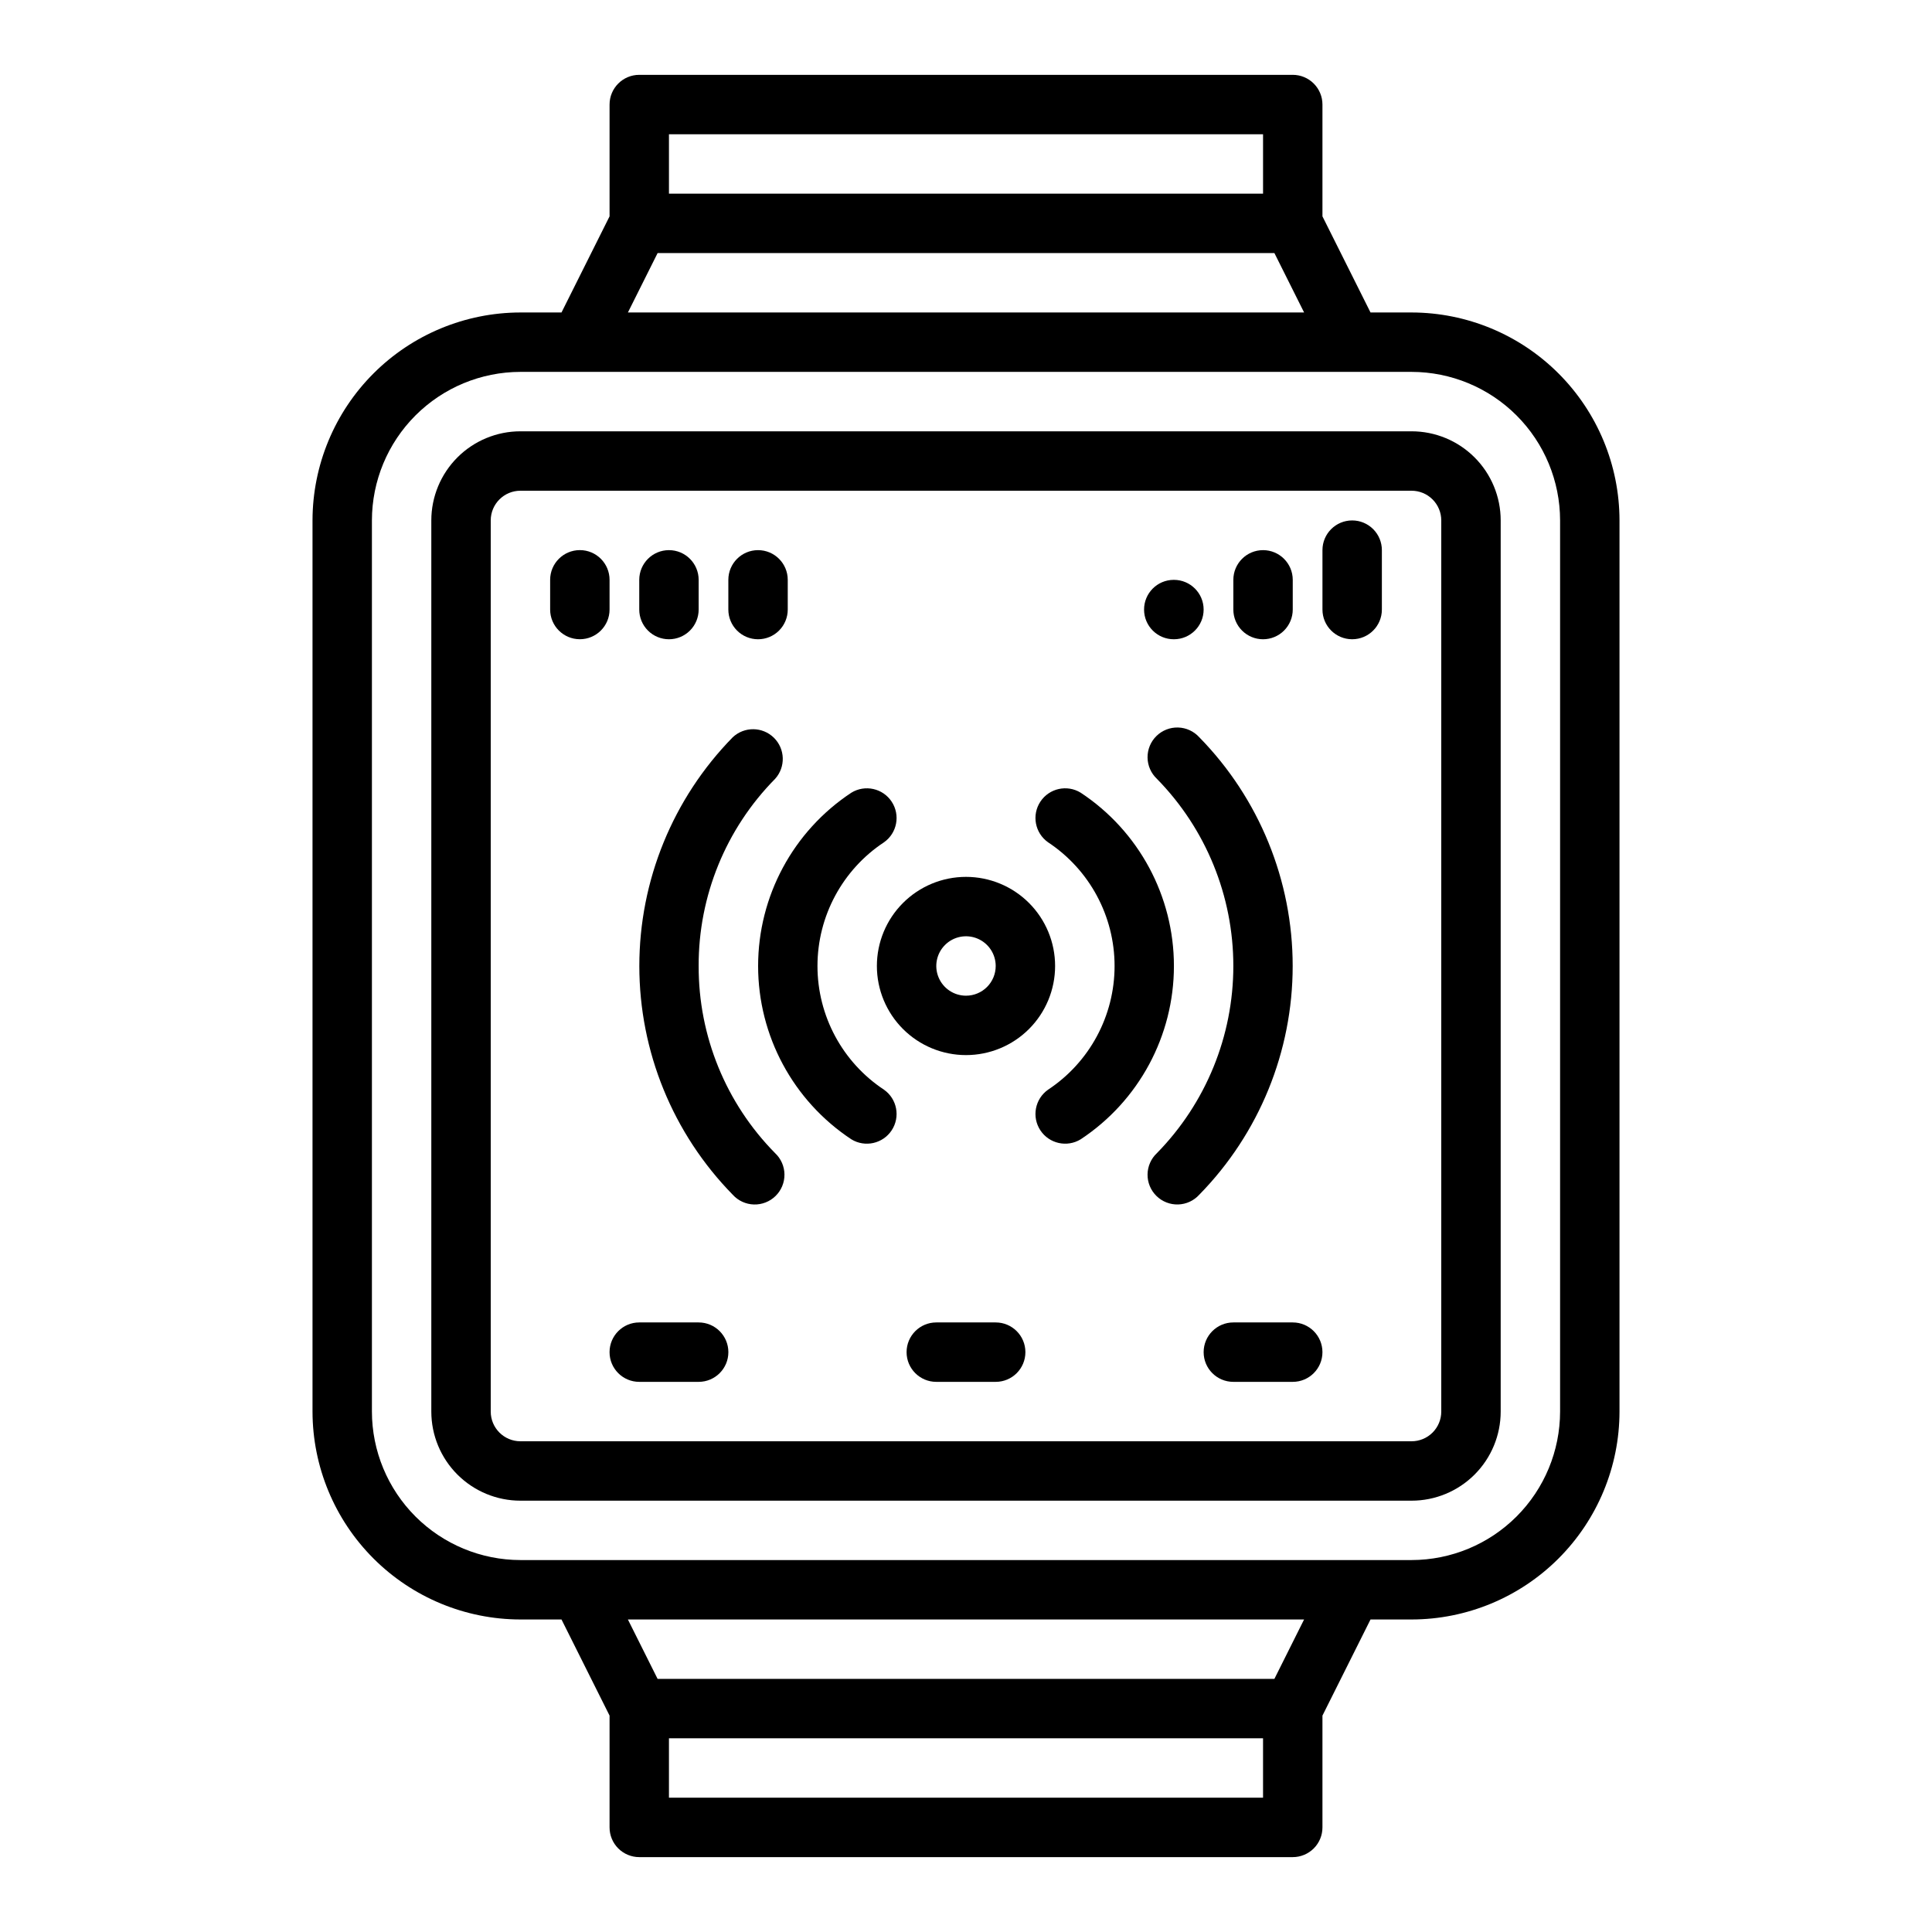
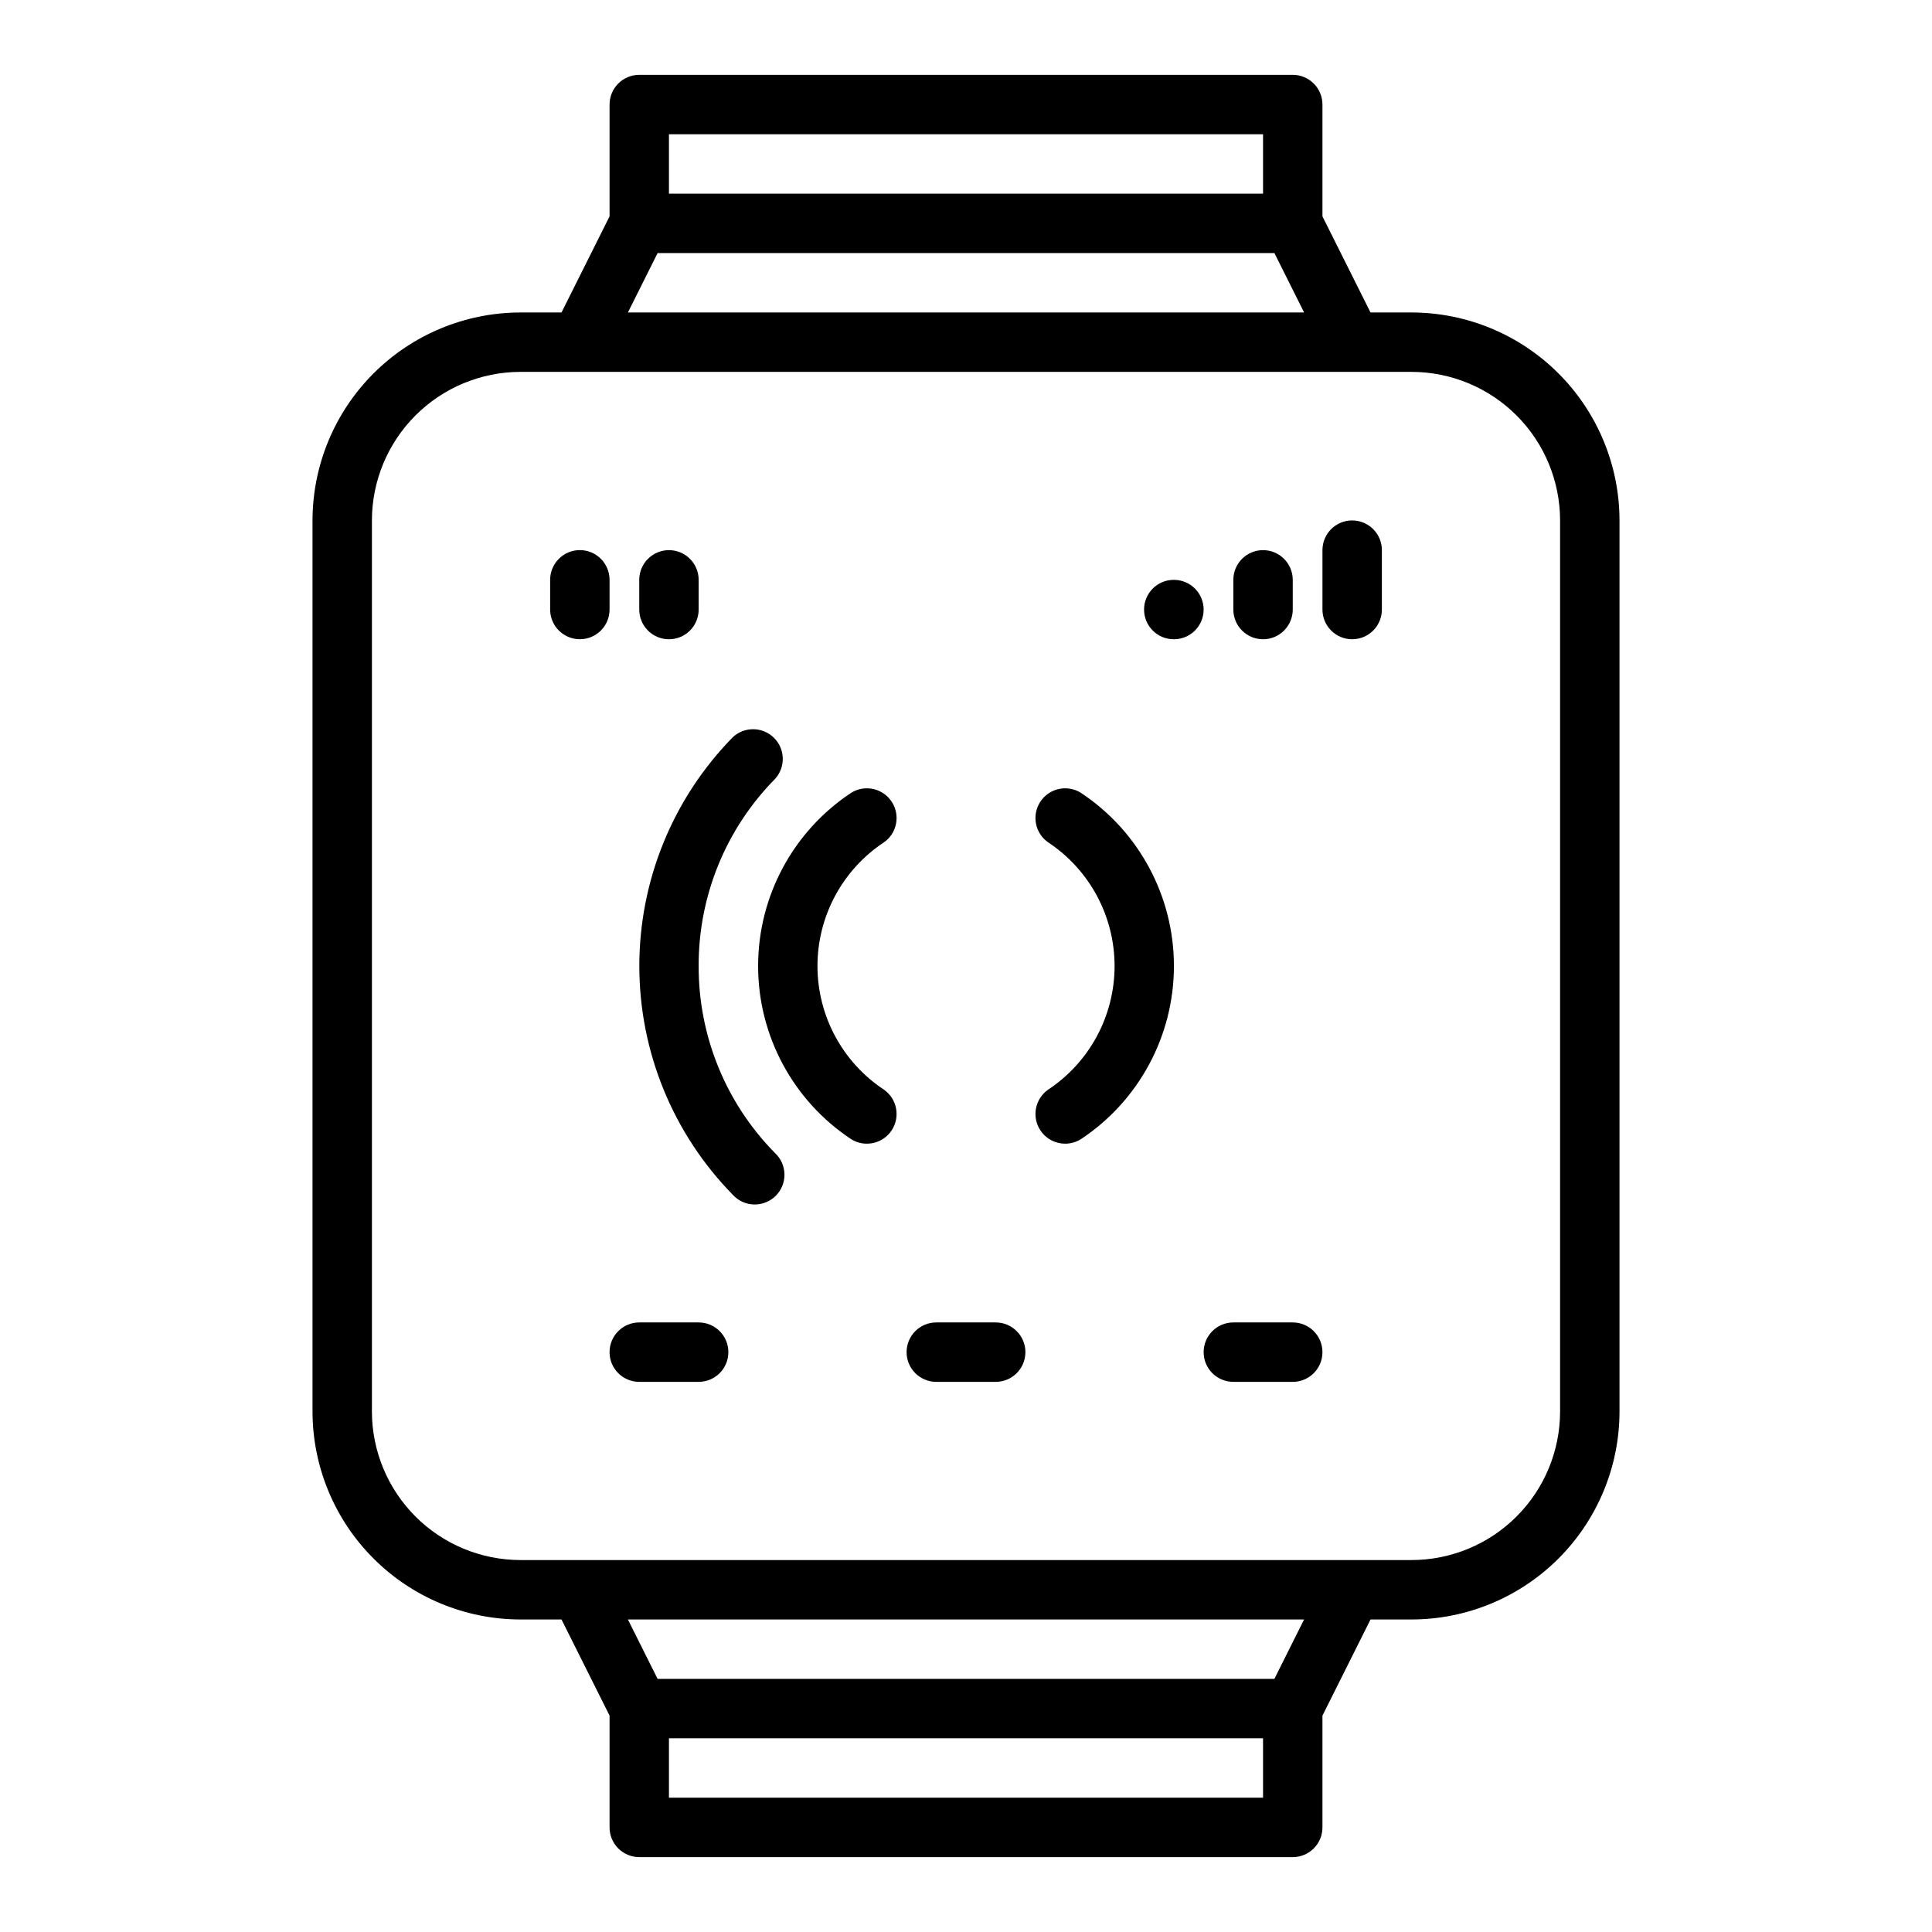
<svg xmlns="http://www.w3.org/2000/svg" fill="#000000" width="800px" height="800px" version="1.1" viewBox="144 144 512 512">
  <g>
    <path d="m518.08 226.81h-10.879l-12.738-25.473v-29.629c0-2.09-0.828-4.09-2.305-5.566-1.477-1.477-3.477-2.309-5.566-2.309h-173.18c-4.348 0-7.871 3.527-7.871 7.875v29.629l-12.738 25.473h-10.879c-14.609 0.02-28.617 5.828-38.945 16.16-10.332 10.328-16.141 24.336-16.16 38.945v236.16c0.02 14.609 5.828 28.617 16.16 38.945 10.328 10.332 24.336 16.145 38.945 16.16h10.879l12.738 25.473v29.633c0 2.086 0.828 4.09 2.305 5.566 1.477 1.473 3.481 2.305 5.566 2.305h173.18c2.09 0 4.09-0.832 5.566-2.305 1.477-1.477 2.305-3.481 2.305-5.566v-29.633l12.738-25.473h10.879c14.609-0.016 28.617-5.828 38.945-16.16 10.332-10.328 16.145-24.336 16.16-38.945v-236.16c-0.016-14.609-5.828-28.617-16.16-38.945-10.328-10.332-24.336-16.141-38.945-16.16zm-39.359-47.23v15.742h-157.44v-15.742zm-160.45 31.488h163.46l7.871 15.742h-179.2zm3.008 409.34v-15.742h157.44v15.742zm160.45-31.488h-163.46l-7.871-15.742h179.2zm75.711-70.848c-0.012 10.438-4.16 20.441-11.539 27.82-7.379 7.379-17.383 11.527-27.82 11.539h-236.16c-10.434-0.012-20.438-4.16-27.816-11.539-7.379-7.379-11.531-17.383-11.543-27.82v-236.16c0.012-10.434 4.164-20.438 11.543-27.816 7.379-7.379 17.383-11.531 27.816-11.543h236.16c10.438 0.012 20.441 4.164 27.82 11.543 7.379 7.379 11.527 17.383 11.539 27.816z" />
-     <path d="m518.08 258.3h-236.16c-6.262 0-12.27 2.488-16.699 6.918s-6.918 10.438-6.918 16.699v236.16c0 6.266 2.488 12.27 6.918 16.699 4.43 4.43 10.438 6.918 16.699 6.918h236.16c6.266 0 12.27-2.488 16.699-6.918 4.43-4.43 6.918-10.434 6.918-16.699v-236.16c0-6.262-2.488-12.27-6.918-16.699-4.43-4.43-10.434-6.918-16.699-6.918zm7.871 259.78c0 2.09-0.828 4.09-2.305 5.566-1.477 1.477-3.477 2.305-5.566 2.305h-236.16c-4.348 0-7.871-3.523-7.871-7.871v-236.16c0-4.348 3.523-7.871 7.871-7.871h236.16c2.09 0 4.09 0.828 5.566 2.305 1.477 1.477 2.305 3.481 2.305 5.566z" />
    <path d="m305.54 297.66c0-4.348-3.523-7.875-7.871-7.875-4.348 0-7.875 3.527-7.875 7.875v7.871c0 4.348 3.527 7.871 7.875 7.871 4.348 0 7.871-3.523 7.871-7.871z" />
    <path d="m321.28 313.41c2.09 0 4.09-0.828 5.566-2.305 1.477-1.477 2.305-3.481 2.305-5.566v-7.871c0-4.348-3.523-7.875-7.871-7.875s-7.871 3.527-7.871 7.875v7.871c0 2.086 0.828 4.09 2.305 5.566 1.477 1.477 3.481 2.305 5.566 2.305z" />
-     <path d="m344.89 313.41c2.086 0 4.09-0.828 5.566-2.305 1.477-1.477 2.305-3.481 2.305-5.566v-7.871c0-4.348-3.523-7.875-7.871-7.875-4.348 0-7.871 3.527-7.871 7.875v7.871c0 2.086 0.828 4.09 2.305 5.566 1.477 1.477 3.477 2.305 5.566 2.305z" />
    <path d="m455.1 313.41c4.348 0 7.875-3.523 7.875-7.871s-3.527-7.871-7.875-7.871h-0.078c-4.348 0.02-7.856 3.562-7.832 7.91 0.023 4.348 3.562 7.856 7.91 7.832z" />
    <path d="m478.72 313.41c2.086 0 4.09-0.828 5.566-2.305 1.477-1.477 2.305-3.481 2.305-5.566v-7.871c0-4.348-3.523-7.875-7.871-7.875s-7.871 3.527-7.871 7.875v7.871c0 2.086 0.828 4.09 2.305 5.566 1.477 1.477 3.481 2.305 5.566 2.305z" />
    <path d="m502.34 281.92c-4.348 0-7.875 3.523-7.875 7.871v15.746c0 4.348 3.527 7.871 7.875 7.871 4.348 0 7.871-3.523 7.871-7.871v-15.746c0-2.086-0.828-4.09-2.305-5.566-1.477-1.477-3.481-2.305-5.566-2.305z" />
    <path d="m407.87 494.46h-15.746c-4.348 0-7.871 3.527-7.871 7.875 0 4.348 3.523 7.871 7.871 7.871h15.746c4.348 0 7.871-3.523 7.871-7.871 0-4.348-3.523-7.875-7.871-7.875z" />
    <path d="m486.59 494.46h-15.742c-4.348 0-7.871 3.527-7.871 7.875 0 4.348 3.523 7.871 7.871 7.871h15.742c4.348 0 7.871-3.523 7.871-7.871 0-4.348-3.523-7.875-7.871-7.875z" />
    <path d="m329.15 494.46h-15.742c-4.348 0-7.871 3.527-7.871 7.875 0 4.348 3.523 7.871 7.871 7.871h15.742c4.348 0 7.875-3.523 7.875-7.871 0-4.348-3.527-7.875-7.875-7.875z" />
-     <path d="m400 376.38c-6.266 0-12.273 2.488-16.699 6.918-4.43 4.426-6.918 10.434-6.918 16.699 0 6.262 2.488 12.27 6.918 16.699 4.426 4.426 10.434 6.914 16.699 6.914 6.262 0 12.27-2.488 16.699-6.914 4.426-4.43 6.914-10.438 6.914-16.699 0-6.266-2.488-12.273-6.914-16.699-4.43-4.43-10.438-6.918-16.699-6.918zm0 31.488c-3.184 0-6.055-1.918-7.273-4.859-1.219-2.941-0.547-6.328 1.707-8.578 2.25-2.254 5.637-2.926 8.578-1.707 2.941 1.219 4.859 4.09 4.859 7.273 0 2.086-0.828 4.09-2.305 5.566-1.477 1.477-3.481 2.305-5.566 2.305z" />
    <path d="m378.28 432.79c-11.016-7.273-17.641-19.59-17.641-32.789 0-13.199 6.625-25.52 17.641-32.793 3.465-2.453 4.359-7.211 2.023-10.758-2.336-3.543-7.062-4.598-10.684-2.379-15.43 10.188-24.711 27.441-24.711 45.93 0 18.488 9.281 35.738 24.711 45.93 3.621 2.215 8.348 1.16 10.684-2.383 2.336-3.547 1.441-8.305-2.023-10.758z" />
    <path d="m430.39 354.07c-3.617-2.219-8.344-1.164-10.684 2.379-2.336 3.547-1.438 8.305 2.027 10.758 11.012 7.273 17.641 19.594 17.641 32.793 0 13.199-6.629 25.516-17.641 32.789-3.465 2.453-4.363 7.211-2.027 10.758 2.34 3.543 7.066 4.598 10.684 2.383 15.43-10.191 24.711-27.441 24.711-45.93 0-18.488-9.281-35.742-24.711-45.93z" />
    <path d="m329.15 400c-0.059-18.559 7.223-36.387 20.258-49.594 2.832-3.133 2.691-7.941-0.32-10.902-3.016-2.961-7.828-3.012-10.906-0.121-15.867 16.188-24.754 37.949-24.754 60.617 0 22.664 8.887 44.426 24.754 60.613 1.438 1.59 3.461 2.523 5.606 2.586 2.141 0.062 4.215-0.75 5.746-2.254 1.527-1.5 2.379-3.559 2.356-5.703-0.023-2.141-0.918-4.184-2.481-5.648-13.035-13.211-20.316-31.039-20.258-49.594z" />
-     <path d="m461.82 339.38c-1.438-1.586-3.461-2.519-5.602-2.582-2.144-0.066-4.219 0.75-5.746 2.25-1.531 1.5-2.383 3.559-2.359 5.703 0.023 2.144 0.922 4.184 2.484 5.652 12.98 13.242 20.25 31.047 20.25 49.594 0 18.543-7.269 36.348-20.25 49.594-1.562 1.465-2.461 3.508-2.484 5.648-0.023 2.144 0.828 4.203 2.359 5.703 1.527 1.504 3.602 2.316 5.746 2.254 2.141-0.062 4.164-0.996 5.602-2.586 15.867-16.188 24.754-37.949 24.754-60.613 0-22.668-8.887-44.43-24.754-60.617z" />
  </g>
</svg>